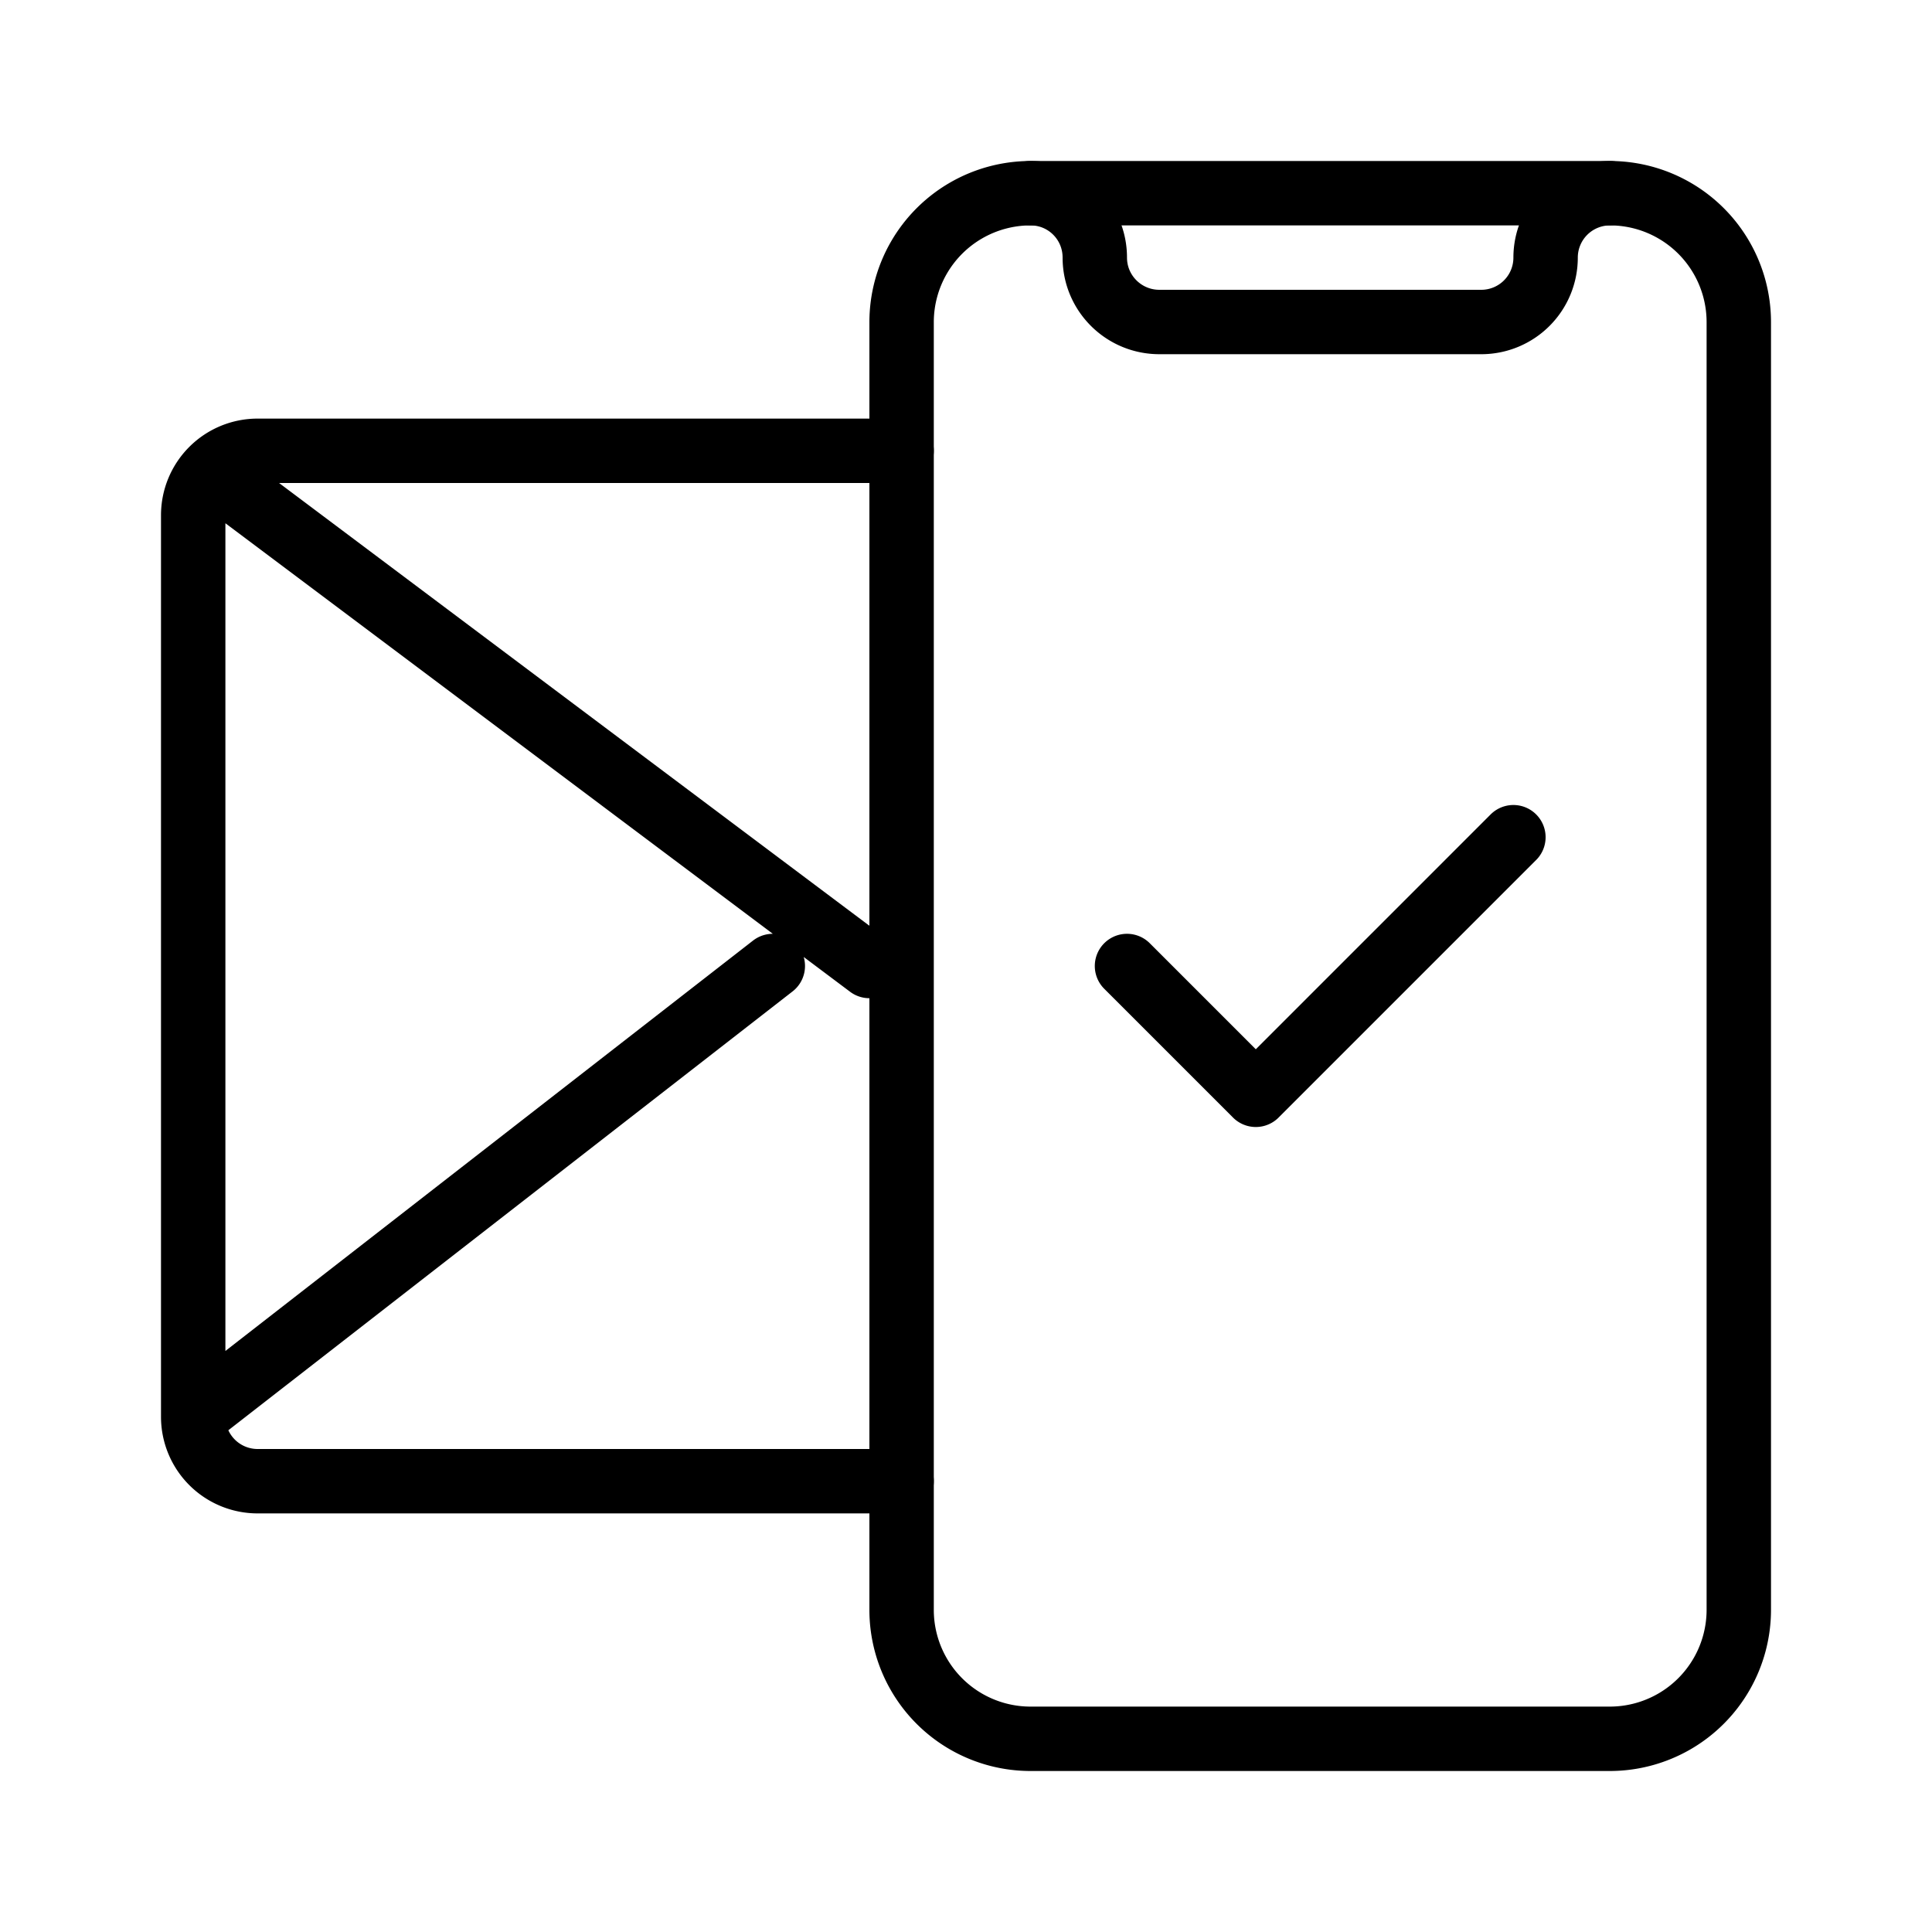
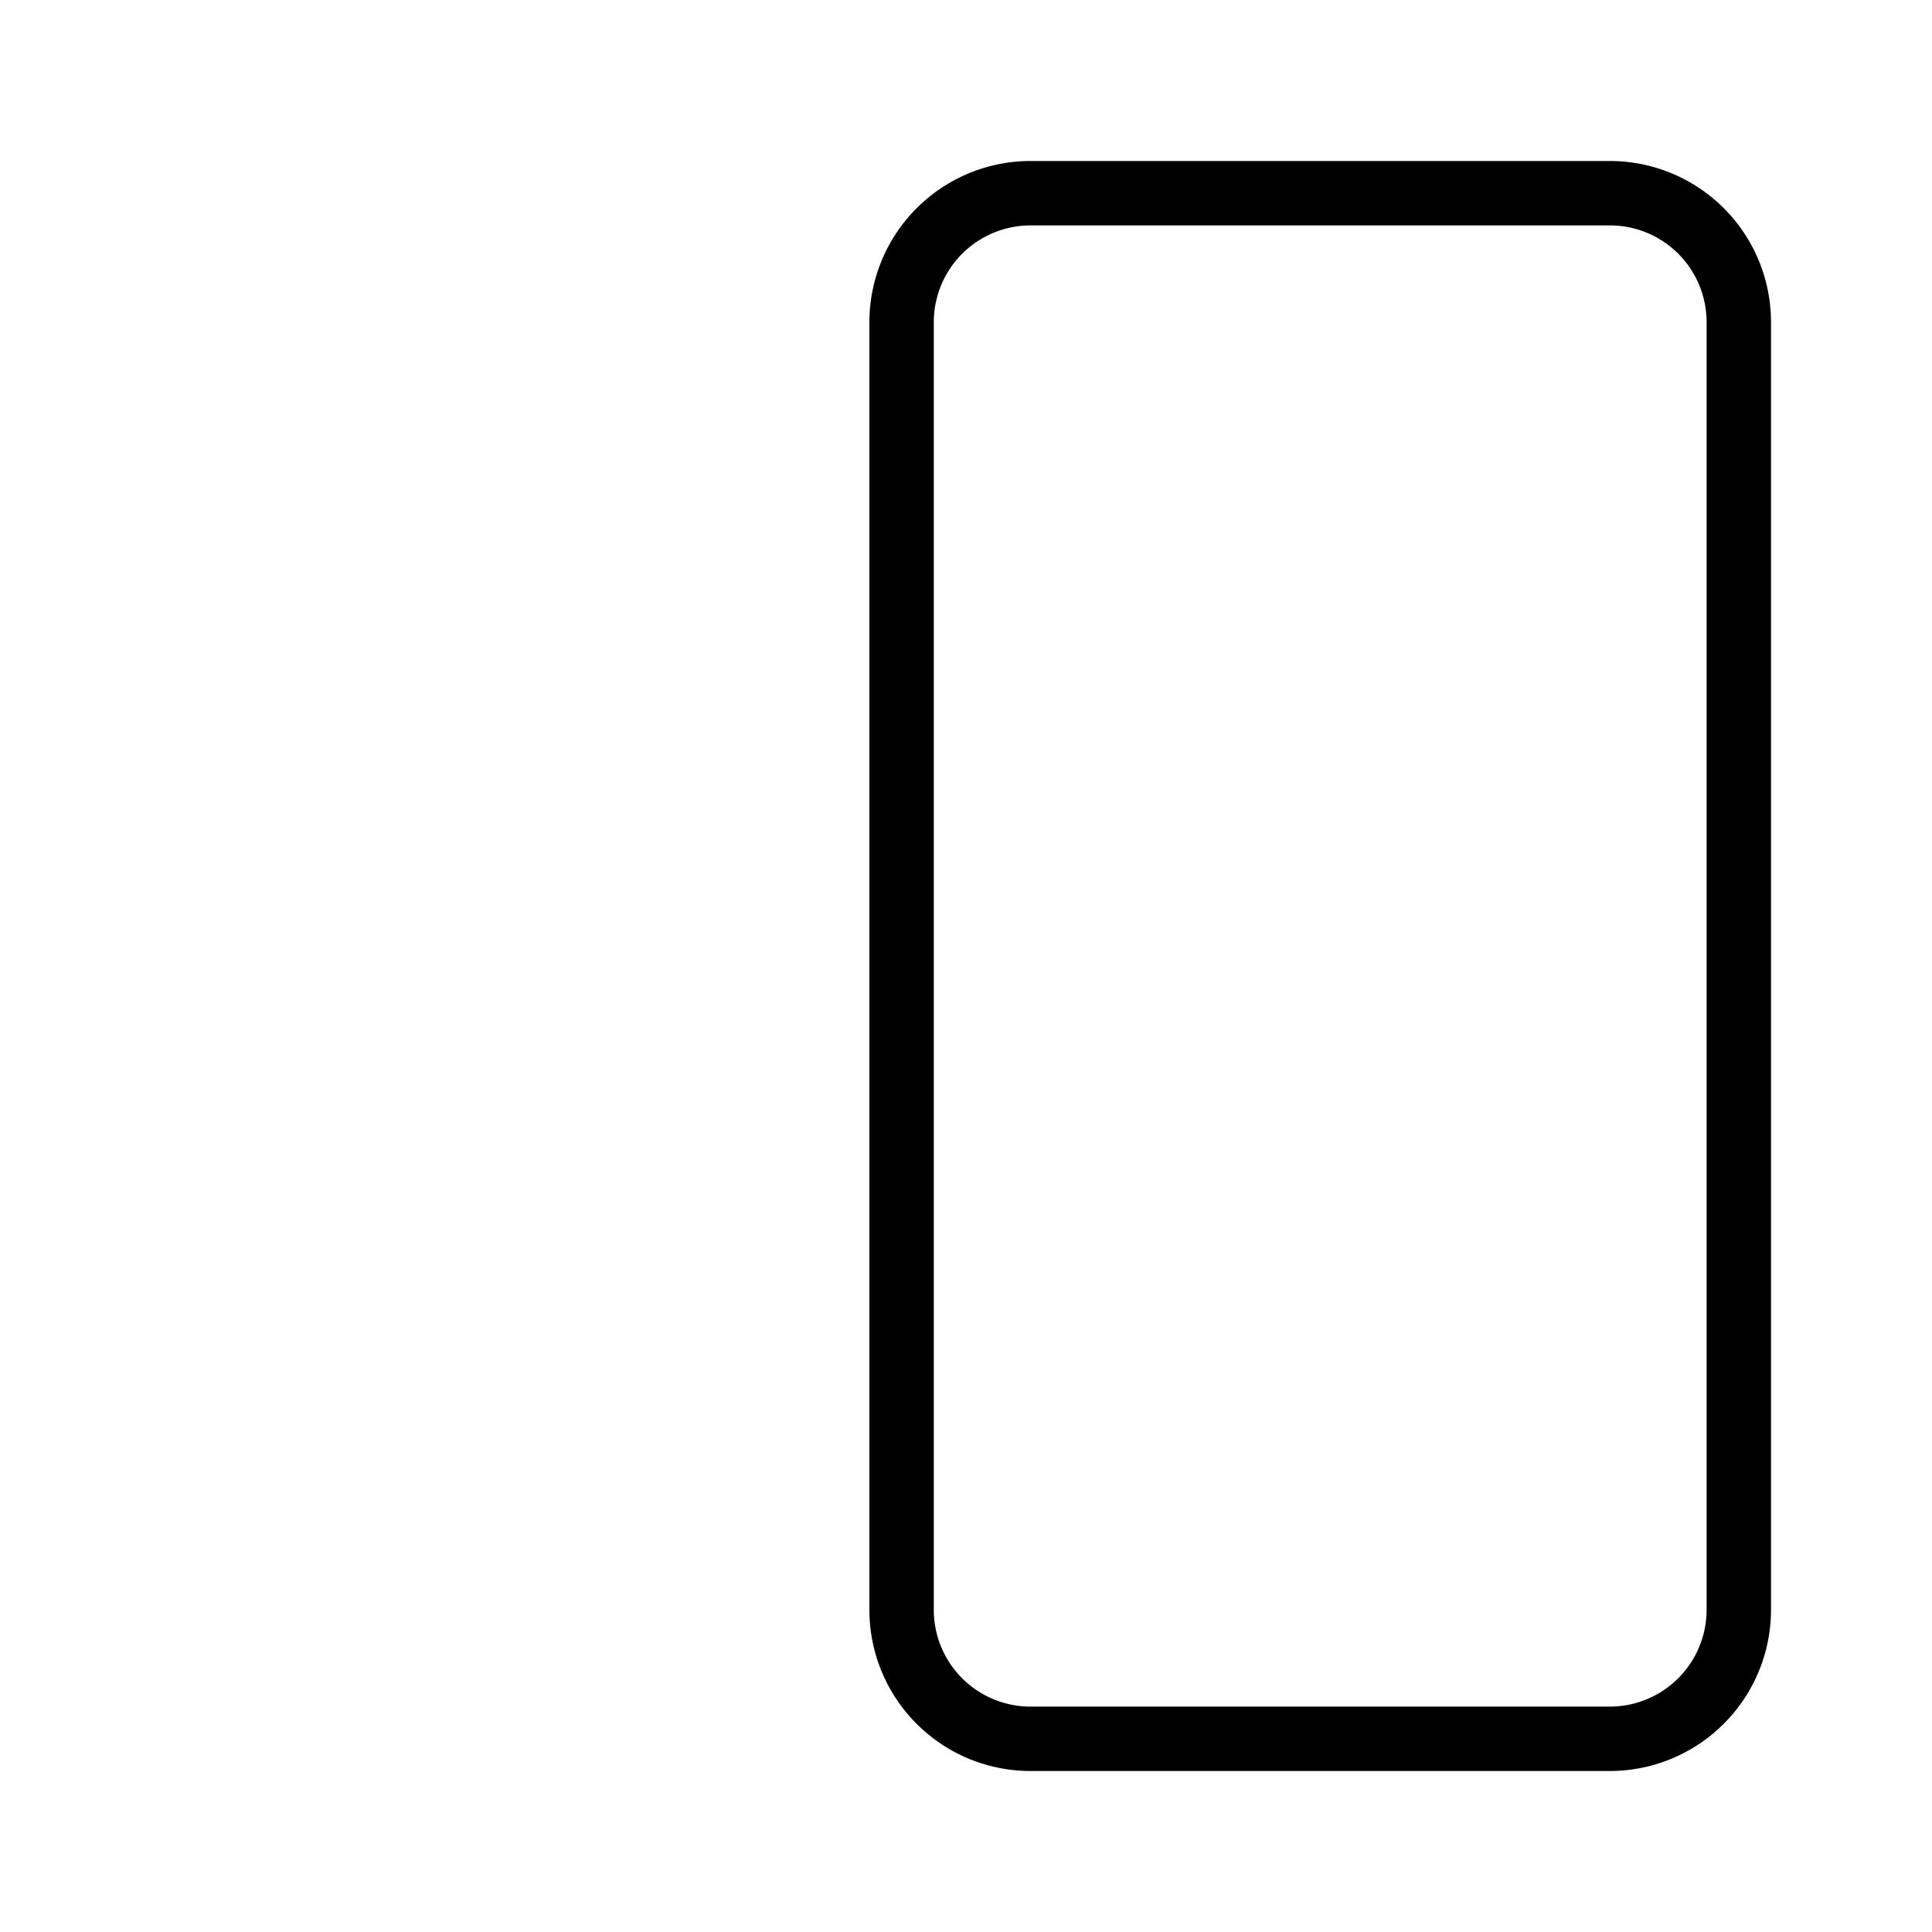
<svg xmlns="http://www.w3.org/2000/svg" height="60" viewBox="0 0 60 60" width="60">
  <g fill="none" fill-rule="evenodd" stroke="#000" stroke-width="2">
-     <path d="M28 14H8a2 2 0 0 0-2 2v28a2 2 0 0 0 2 2h20M7 15l20 15m8 0l4 4 8-8M6 44l18-14m8-24h.006C33.107 6 34 6.888 34 8c0 1.105.897 2 2.006 2h9.988A1.998 1.998 0 0 0 48 8a2 2 0 0 1 2-2" stroke-linecap="round" stroke-linejoin="round" />
    <path d="M32.006 6A4.007 4.007 0 0 0 28 10.01v39.98A4.004 4.004 0 0 0 32.006 54h17.988A4.007 4.007 0 0 0 54 49.99V10.01A4.004 4.004 0 0 0 49.994 6z" stroke-linecap="square" />
  </g>
</svg>